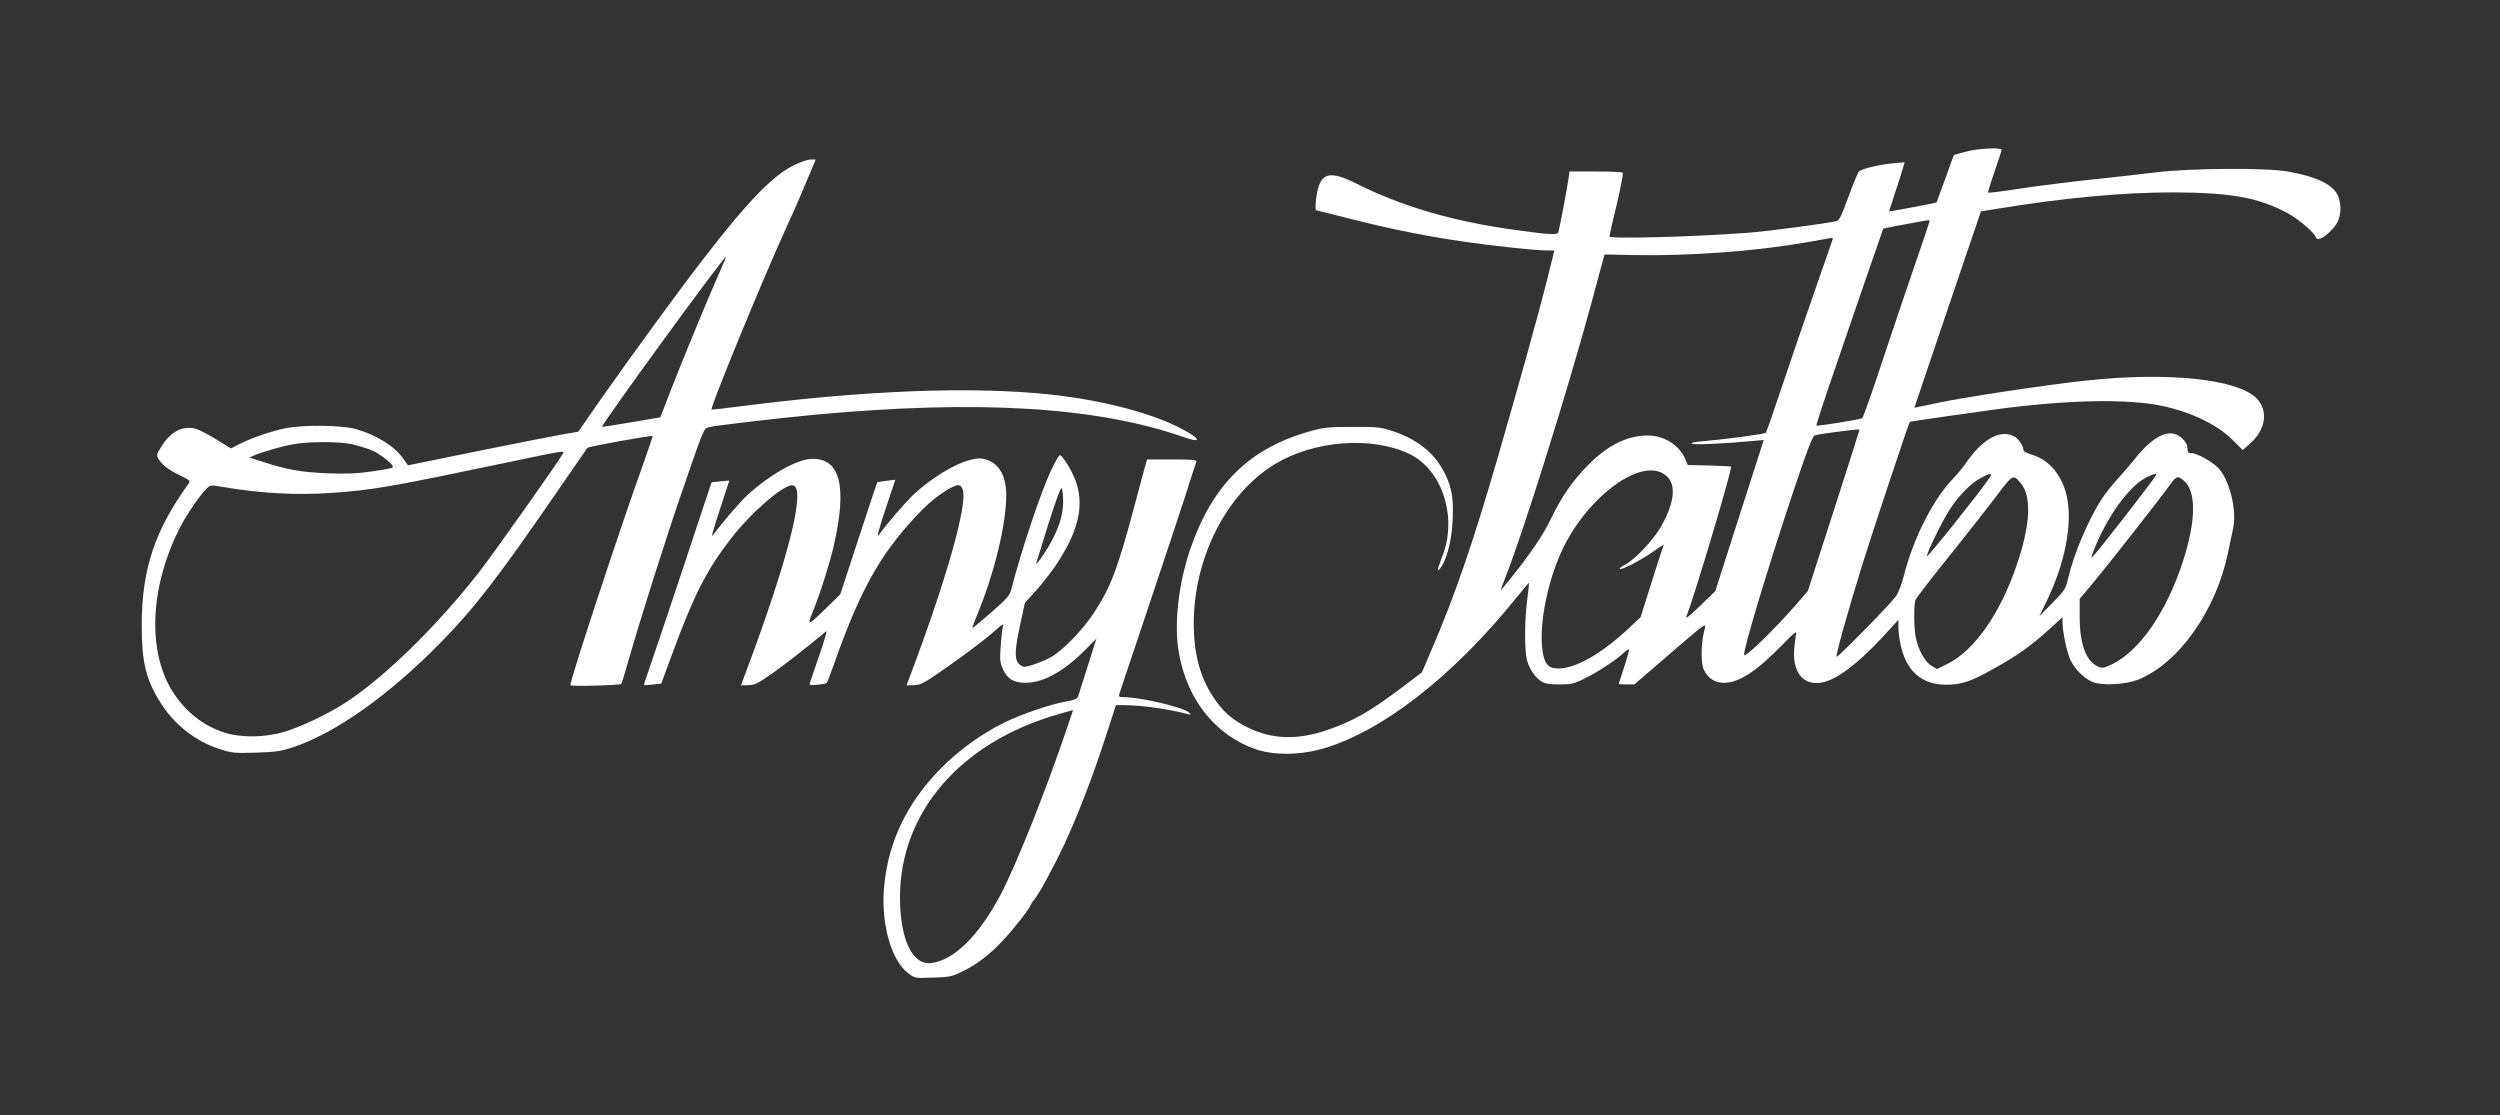
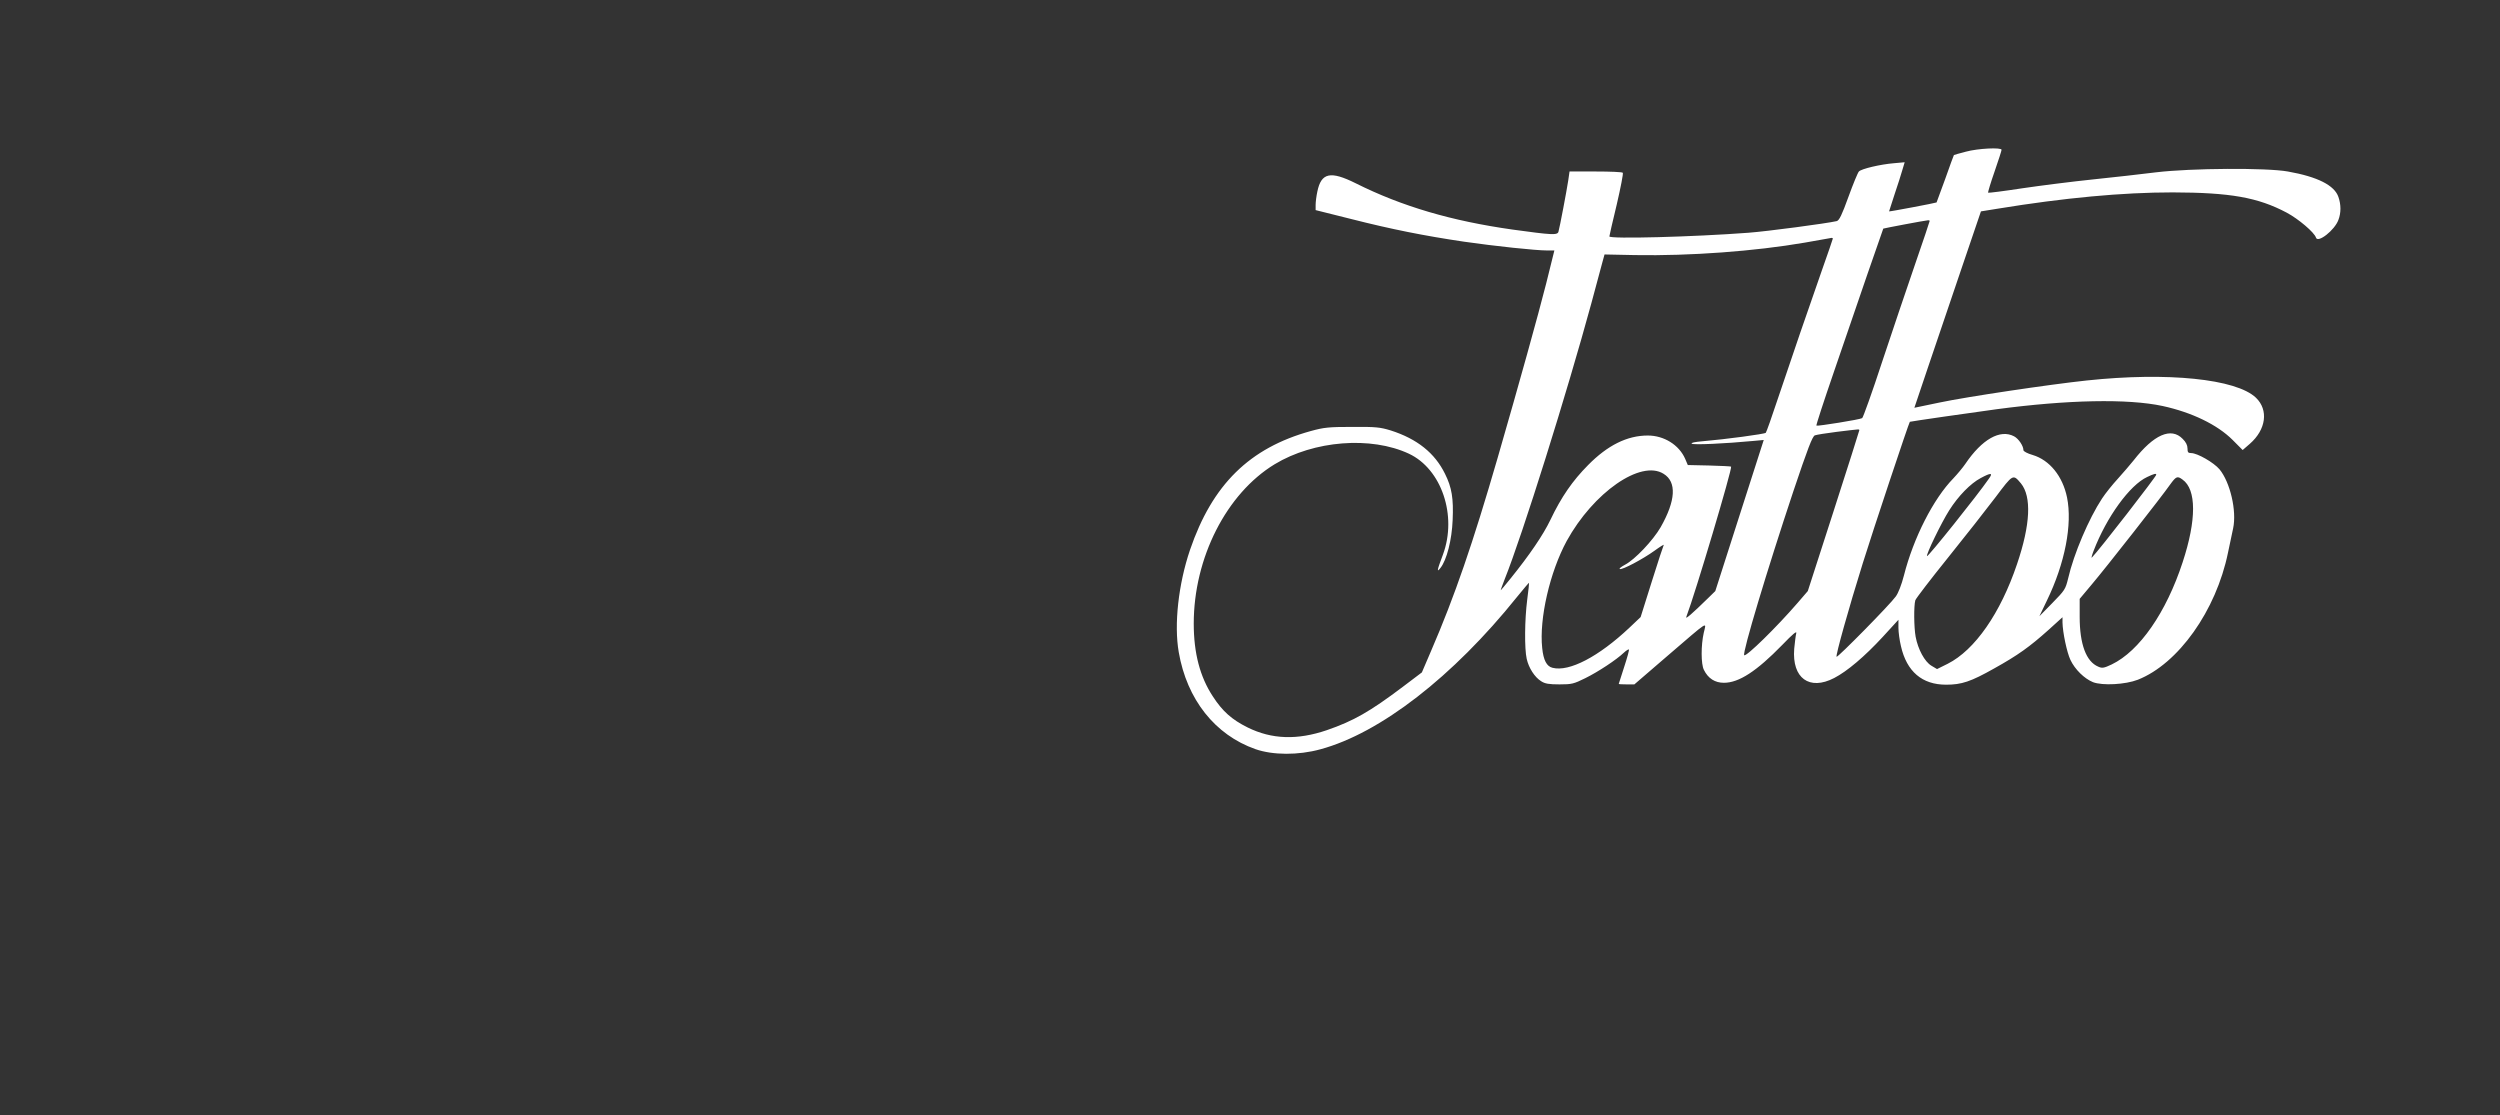
<svg xmlns="http://www.w3.org/2000/svg" width="139" height="62" viewBox="0 0 139 62" fill="none">
  <rect x="0" y="0" width="139" height="62" fill="#333333" stroke="none" />
  <path d="M109.297 8.435C108.941 8.524 108.646 8.613 108.637 8.622C108.62 8.639 108.411 9.225 108.159 9.934C107.899 10.644 107.681 11.238 107.673 11.256C107.647 11.283 105.032 11.779 105.032 11.753C105.032 11.744 105.171 11.327 105.336 10.812C105.51 10.307 105.701 9.695 105.77 9.455L105.9 9.021L105.31 9.074C104.554 9.136 103.494 9.384 103.355 9.535C103.294 9.597 103.034 10.227 102.773 10.946C102.408 11.957 102.26 12.258 102.121 12.294C101.539 12.427 98.273 12.861 97.213 12.941C94.146 13.172 89.481 13.296 89.481 13.145C89.481 13.11 89.663 12.312 89.889 11.38C90.107 10.44 90.263 9.642 90.228 9.606C90.194 9.562 89.507 9.535 88.717 9.535H87.266L87.196 10.023C87.109 10.6 86.719 12.658 86.649 12.888C86.588 13.083 86.284 13.066 84.095 12.764C80.707 12.285 77.953 11.478 75.381 10.192C73.974 9.491 73.461 9.597 73.244 10.653C73.192 10.892 73.149 11.229 73.149 11.389V11.682L75.129 12.178C77.362 12.746 79.186 13.11 81.402 13.438C83.122 13.686 85.389 13.926 86.015 13.926H86.423L85.963 15.78C85.52 17.527 84.495 21.217 83.269 25.457C81.888 30.22 80.88 33.156 79.569 36.189L79.056 37.386L77.987 38.194C76.163 39.569 75.26 40.083 73.774 40.597C72.132 41.156 70.716 41.112 69.37 40.447C68.492 40.012 67.971 39.551 67.432 38.717C66.72 37.635 66.372 36.313 66.372 34.672C66.372 31.018 68.188 27.443 70.873 25.811C73.053 24.49 76.224 24.241 78.335 25.226C80.151 26.078 81.028 28.668 80.229 30.832C79.89 31.736 79.873 31.852 80.09 31.577C80.437 31.142 80.724 30.016 80.767 28.916C80.82 27.718 80.724 27.106 80.342 26.344C79.777 25.191 78.796 24.401 77.319 23.931C76.737 23.754 76.502 23.727 75.19 23.736C73.887 23.736 73.618 23.762 72.879 23.966C69.474 24.907 67.406 26.938 66.164 30.575C65.521 32.473 65.269 34.717 65.538 36.26C65.99 38.886 67.554 40.864 69.804 41.653C70.768 41.99 72.184 41.999 73.409 41.662C76.737 40.766 80.794 37.617 84.338 33.2C84.703 32.748 85.007 32.393 85.016 32.402C85.024 32.41 84.981 32.836 84.912 33.351C84.772 34.442 84.755 36.065 84.885 36.633C84.998 37.138 85.329 37.653 85.685 37.874C85.902 38.016 86.119 38.052 86.71 38.052C87.387 38.052 87.5 38.025 88.143 37.706C88.864 37.351 89.881 36.677 90.28 36.295C90.411 36.171 90.541 36.092 90.567 36.109C90.593 36.136 90.472 36.571 90.306 37.076C90.141 37.582 90.002 38.007 90.002 38.025C90.002 38.043 90.194 38.052 90.437 38.052H90.871L92.704 36.473C95.102 34.415 94.867 34.566 94.728 35.187C94.572 35.879 94.572 36.925 94.737 37.245C94.972 37.724 95.354 37.963 95.849 37.963C96.683 37.963 97.665 37.324 99.09 35.861C99.689 35.24 99.915 35.054 99.871 35.213C99.837 35.338 99.793 35.728 99.758 36.074C99.628 37.706 100.601 38.415 101.982 37.697C102.703 37.324 103.668 36.508 104.684 35.408L105.553 34.459V34.903C105.553 35.142 105.614 35.604 105.692 35.923C106.013 37.342 106.873 38.069 108.203 38.069C109.063 38.069 109.575 37.901 110.878 37.165C112.199 36.429 112.842 35.967 113.893 35.027L114.675 34.318V34.61C114.684 35.151 114.918 36.278 115.118 36.695C115.37 37.227 115.891 37.732 116.369 37.928C116.899 38.132 118.176 38.061 118.862 37.794C121.112 36.907 123.215 33.954 123.875 30.734C123.979 30.246 124.109 29.634 124.162 29.377C124.37 28.401 123.997 26.814 123.406 26.095C123.084 25.714 122.172 25.191 121.825 25.191C121.66 25.191 121.625 25.146 121.625 24.933C121.625 24.756 121.538 24.578 121.356 24.401C120.713 23.736 119.748 24.162 118.628 25.599C118.437 25.838 118.046 26.29 117.759 26.61C117.464 26.929 117.064 27.426 116.873 27.718C116.143 28.827 115.3 30.796 114.988 32.162C114.84 32.765 114.805 32.819 114.11 33.528L113.389 34.264L113.806 33.395C114.814 31.32 115.231 29.155 114.927 27.656C114.684 26.477 113.962 25.581 113.016 25.297C112.729 25.217 112.503 25.093 112.503 25.031C112.503 24.791 112.234 24.392 111.982 24.259C111.209 23.851 110.201 24.419 109.271 25.794C109.132 25.998 108.837 26.352 108.611 26.592C107.499 27.727 106.387 29.909 105.857 32.002C105.727 32.508 105.544 32.978 105.405 33.164C105.084 33.617 102.165 36.579 102.113 36.517C102.052 36.455 102.782 33.839 103.572 31.311C104.111 29.572 106.135 23.496 106.187 23.452C106.205 23.434 109.636 22.938 111.026 22.751C114.953 22.228 118.306 22.157 120.244 22.574C121.868 22.929 123.284 23.612 124.136 24.463L124.692 25.022L125.091 24.676C125.995 23.887 126.142 22.796 125.43 22.113C124.335 21.066 120.513 20.676 116.021 21.155C113.936 21.377 109.367 22.059 107.846 22.379L106.439 22.672L107.204 20.401C107.629 19.159 108.455 16.702 109.054 14.946L110.14 11.753L111.078 11.602C114.762 10.999 118.02 10.697 120.8 10.697C124.005 10.706 125.534 10.972 127.141 11.824C127.793 12.17 128.679 12.924 128.766 13.207C128.862 13.544 129.817 12.79 130.017 12.223C130.165 11.833 130.165 11.38 130.017 10.954C129.8 10.307 128.862 9.828 127.202 9.535C126.021 9.322 121.816 9.349 119.887 9.58C119.053 9.686 117.455 9.863 116.343 9.979C115.231 10.094 113.476 10.316 112.451 10.467C111.417 10.626 110.566 10.733 110.54 10.715C110.522 10.688 110.679 10.165 110.896 9.544C111.113 8.923 111.287 8.373 111.287 8.329C111.287 8.187 109.966 8.249 109.297 8.435ZM107.29 12.285C107.29 12.312 106.926 13.402 106.474 14.706C106.022 16.019 105.197 18.458 104.641 20.135C104.093 21.811 103.59 23.212 103.537 23.248C103.416 23.328 101.035 23.709 100.992 23.665C100.966 23.647 101.4 22.317 101.956 20.702C102.504 19.097 103.346 16.649 103.824 15.256C104.302 13.873 104.702 12.72 104.71 12.711C104.736 12.693 107.021 12.258 107.186 12.249C107.238 12.241 107.29 12.258 107.29 12.285ZM101.904 13.27C101.904 13.296 101.626 14.103 101.287 15.061C100.549 17.163 99.671 19.718 98.846 22.175C98.516 23.177 98.212 24.029 98.177 24.064C98.108 24.135 95.918 24.428 94.659 24.534C94.242 24.57 94.007 24.614 94.059 24.667C94.138 24.747 95.892 24.667 97.491 24.516L98.064 24.463L96.718 28.659L95.371 32.863L94.963 33.262C94.085 34.122 93.703 34.451 93.755 34.309C94.277 32.934 96.327 26.033 96.249 25.944C96.231 25.927 95.684 25.9 95.024 25.882L93.842 25.856L93.695 25.51C93.356 24.738 92.522 24.215 91.618 24.215C90.472 24.215 89.385 24.756 88.3 25.856C87.431 26.734 86.814 27.621 86.197 28.916C85.806 29.732 85.05 30.849 83.982 32.171C83.695 32.526 83.452 32.819 83.443 32.819C83.426 32.819 83.53 32.544 83.66 32.206C84.651 29.741 87.135 21.802 88.482 16.853C88.751 15.851 89.029 14.831 89.09 14.591L89.212 14.148L90.906 14.183C93.964 14.236 97.561 13.97 100.34 13.491C101.131 13.349 101.8 13.234 101.843 13.225C101.878 13.225 101.904 13.243 101.904 13.27ZM103.381 23.913C103.381 23.94 102.738 25.971 101.948 28.419L100.514 32.863L99.941 33.528C98.785 34.867 97.083 36.535 96.978 36.429C96.865 36.304 98.264 31.657 99.706 27.328C100.514 24.924 100.766 24.268 100.905 24.206C101.001 24.171 101.548 24.082 102.121 24.011C102.695 23.94 103.216 23.878 103.277 23.878C103.329 23.869 103.381 23.887 103.381 23.913ZM92.496 26.344C93.234 26.796 93.173 27.834 92.331 29.315C91.905 30.051 90.897 31.116 90.35 31.399C90.133 31.515 90.002 31.621 90.063 31.639C90.202 31.692 91.34 31.089 91.992 30.619C92.296 30.397 92.53 30.255 92.504 30.299C92.478 30.344 92.174 31.266 91.835 32.349L91.219 34.309L90.593 34.903C88.89 36.508 87.248 37.369 86.319 37.129C85.997 37.05 85.815 36.712 85.746 36.029C85.572 34.406 86.171 31.807 87.109 30.078C88.595 27.381 91.227 25.545 92.496 26.344ZM110.574 26.627C109.931 27.559 107.195 30.974 107.143 30.92C107.073 30.849 107.942 29.058 108.376 28.375C108.88 27.576 109.567 26.876 110.123 26.583C110.713 26.264 110.826 26.282 110.574 26.627ZM119.887 26.397C119.887 26.494 116.725 30.575 116.308 31C116.265 31.045 116.308 30.876 116.404 30.628C117.125 28.747 118.419 26.965 119.383 26.521C119.774 26.335 119.887 26.308 119.887 26.397ZM112.364 26.876C112.963 27.612 112.894 29.164 112.147 31.364C111.226 34.096 109.801 36.145 108.29 36.907L107.699 37.2L107.386 37.014C107.012 36.792 106.639 36.1 106.509 35.4C106.413 34.876 106.404 33.688 106.491 33.377C106.526 33.271 107.343 32.206 108.307 31.009C109.271 29.812 110.461 28.295 110.957 27.639C111.93 26.344 111.921 26.352 112.364 26.876ZM121.347 26.663C122.129 27.213 122.129 28.907 121.356 31.258C120.443 34.051 118.958 36.198 117.411 36.943C116.977 37.147 116.881 37.165 116.664 37.067C115.987 36.783 115.63 35.816 115.63 34.291V33.297L116.299 32.499C117.073 31.586 120.226 27.568 120.661 26.938C120.991 26.485 121.06 26.45 121.347 26.663Z" fill="white" />
-   <path d="M44.063 9.225C42.595 9.979 40.701 12.143 36.575 17.784C35.541 19.194 34.125 21.172 33.421 22.175L32.153 24.002L31.232 24.162C30.728 24.25 28.6 24.667 26.506 25.093L22.683 25.873L22.414 25.492C21.936 24.809 20.928 24.179 19.799 23.86C18.983 23.629 16.845 23.612 15.846 23.816C15.012 23.993 13.996 24.348 13.344 24.676L12.84 24.933L12.033 24.436C11.589 24.162 11.077 23.895 10.894 23.842C10.182 23.647 9.496 23.984 8.992 24.8C8.697 25.27 8.688 25.306 8.809 25.51C9.053 25.882 9.331 26.095 9.974 26.414C10.538 26.689 10.59 26.734 10.495 26.876C8.601 29.492 7.88 31.657 7.88 34.77C7.88 36.819 8.114 37.777 8.914 39.054C9.696 40.296 10.886 41.227 12.224 41.653C12.893 41.866 13.023 41.883 14.222 41.848C15.316 41.812 15.612 41.768 16.246 41.564C18.652 40.766 21.597 38.681 24.49 35.737C26.367 33.83 27.661 32.153 30.928 27.408C31.849 26.069 32.631 24.933 32.665 24.898C32.726 24.827 36.236 24.188 36.288 24.241C36.297 24.259 36.053 24.986 35.741 25.864C34.516 29.244 31.71 37.777 31.71 38.096C31.71 38.176 34.464 38.105 34.542 38.025C34.568 37.998 34.742 37.44 34.924 36.792C35.506 34.734 36.905 30.299 37.834 27.585C39.164 23.718 39.12 23.833 39.407 23.753C39.78 23.656 43.142 23.266 45.262 23.062C54.375 22.219 60.926 22.609 65.791 24.294C66.668 24.605 66.799 24.498 66.095 24.064C64.549 23.115 61.638 22.299 58.554 21.953C54.141 21.456 47.999 21.696 40.884 22.627C40.171 22.716 39.572 22.787 39.563 22.769C39.468 22.671 42.43 15.469 43.724 12.64C44.281 11.424 44.628 10.617 45.236 9.154L45.349 8.87H45.054C44.889 8.87 44.463 9.021 44.063 9.225ZM40.084 14.963C39.546 16.152 38.017 19.842 37.348 21.563L36.714 23.203L35.098 23.479C34.212 23.629 33.482 23.745 33.473 23.736C33.386 23.665 40.223 14.28 40.362 14.28C40.38 14.28 40.249 14.591 40.084 14.963ZM19.547 24.694C19.86 24.765 20.329 24.907 20.598 25.004C21.12 25.208 21.954 25.873 21.832 25.989C21.797 26.033 21.276 26.131 20.685 26.21C19.851 26.335 19.304 26.352 18.253 26.317C16.767 26.255 16.037 26.131 14.726 25.714L13.866 25.439L14.144 25.315C14.613 25.119 15.638 24.818 16.289 24.703C17.115 24.543 18.852 24.543 19.547 24.694ZM31.301 25.217C30.98 25.776 27.331 30.929 26.619 31.834C24.308 34.779 21.467 37.573 19.313 39.001C18.366 39.63 16.828 40.376 15.855 40.677C14.76 41.014 13.37 41.032 12.441 40.721C11.294 40.34 10.347 39.595 9.643 38.522C8.149 36.242 8.323 32.526 10.086 29.182C10.469 28.472 11.146 27.497 11.494 27.16C11.702 26.956 11.711 26.956 12.476 27.088C14.439 27.426 16.507 27.541 18.374 27.408C20.72 27.248 21.597 27.097 28.322 25.687C31.327 25.057 31.406 25.04 31.301 25.217Z" fill="white" />
-   <path d="M58.397 26.246C57.824 27.497 56.79 30.592 56.217 32.801C56.13 33.129 55.973 33.297 55.105 34.06C54.54 34.548 54.08 34.929 54.062 34.921C54.053 34.903 54.166 34.575 54.331 34.184C55.287 31.878 55.947 29.146 55.947 27.532C55.947 26.397 55.504 25.687 54.679 25.51C53.906 25.341 52.186 26.219 50.804 27.488C50.353 27.913 49.301 29.129 48.858 29.75C48.728 29.927 48.841 29.51 49.223 28.339L49.779 26.672L49.284 26.734C49.015 26.769 48.78 26.805 48.772 26.814C48.763 26.822 48.302 28.224 47.738 29.936L46.721 33.04L45.974 33.776C44.923 34.805 44.862 34.823 45.175 34.051C45.592 33.04 46.122 31.355 46.348 30.388C47.112 27.053 46.73 25.492 45.157 25.51C44.341 25.519 42.794 26.388 41.552 27.532C41.127 27.922 40.075 29.155 39.65 29.75C39.519 29.936 39.632 29.519 40.014 28.357L40.553 26.716L40.067 26.76C39.797 26.787 39.563 26.814 39.563 26.822C39.554 26.822 38.903 28.8 38.103 31.213C37.304 33.617 36.453 36.154 36.218 36.828C35.975 37.511 35.792 38.078 35.81 38.087C35.827 38.105 36.044 38.087 36.305 38.06L36.765 38.007L37.356 36.411C38.555 33.129 39.293 31.683 40.64 29.945C41.769 28.481 43.594 26.911 44.08 26.982C44.845 27.097 43.828 31.107 41.413 37.528L41.196 38.105L41.604 38.096C41.961 38.087 42.126 38.007 42.951 37.431C43.724 36.881 44.471 36.304 45.939 35.098C46 35.054 45.826 35.648 45.557 36.42C45.288 37.191 45.053 37.892 45.027 37.972C44.992 38.096 45.053 38.114 45.453 38.069C45.705 38.052 45.939 38.007 45.965 37.972C45.992 37.945 46.165 37.502 46.348 36.987C47.694 33.164 48.745 31.177 50.457 29.226C51.326 28.233 51.899 27.709 52.62 27.266C53.219 26.902 53.402 26.884 53.523 27.204C53.819 27.993 52.655 32.118 50.622 37.528L50.405 38.105L50.804 38.096C51.16 38.087 51.343 37.998 52.168 37.431C53.402 36.588 54.644 35.657 55.287 35.098C55.791 34.654 55.8 34.646 55.748 34.903C55.713 35.054 55.661 35.533 55.635 35.976C55.583 36.668 55.6 36.828 55.756 37.191C55.999 37.741 56.356 37.963 57.016 37.963C58.006 37.963 59.144 37.333 60.317 36.154L60.96 35.506L60.482 37.023C60.222 37.856 59.978 38.619 59.944 38.717C59.892 38.859 59.744 38.921 59.24 39.01C58.389 39.16 56.721 39.737 55.791 40.198C54.523 40.828 53.298 41.724 52.29 42.744C50.448 44.624 49.423 46.735 49.171 49.166C48.945 51.25 49.527 53.388 50.5 54.115C50.865 54.39 50.865 54.39 51.864 54.354C52.776 54.328 52.915 54.301 53.463 54.035C54.305 53.636 55.018 53.086 55.774 52.279C56.416 51.587 57.224 50.549 57.32 50.292C57.346 50.221 57.424 50.106 57.485 50.044C57.711 49.804 58.588 48.208 59.162 46.975C59.917 45.352 60.734 43.249 61.464 40.996L62.046 39.205H62.489C63.497 39.214 65.017 39.426 66.025 39.701C66.225 39.755 66.233 39.746 66.112 39.622C65.851 39.338 63.41 38.761 62.472 38.761C62.237 38.761 62.194 38.735 62.228 38.602C62.255 38.522 62.932 36.473 63.749 34.06C64.557 31.648 65.504 28.791 65.851 27.727C66.19 26.654 66.494 25.731 66.52 25.66C66.555 25.572 66.294 25.545 65.165 25.545H63.775L63.645 26.006C63.575 26.264 63.332 27.151 63.114 27.984C62.142 31.639 61.785 32.588 60.838 34.051C60.239 34.974 59.118 36.145 58.467 36.517C58.024 36.774 57.19 37.076 56.929 37.076C56.868 37.076 56.738 36.996 56.642 36.898C56.399 36.65 56.416 36.127 56.729 34.699L56.981 33.519L57.581 32.863C57.911 32.499 58.423 31.843 58.719 31.408C59.926 29.599 60.282 28.188 59.848 26.858C59.674 26.299 59.118 25.359 58.936 25.306C58.884 25.288 58.641 25.714 58.397 26.246ZM59.11 27.922C59.101 28.676 58.866 29.404 58.328 30.335C57.998 30.902 57.554 31.506 57.615 31.311C57.633 31.24 57.937 30.255 58.293 29.12C58.719 27.78 58.971 27.097 59.031 27.151C59.075 27.204 59.11 27.55 59.11 27.922ZM59.422 40.198C58.224 43.782 56.512 48.083 55.626 49.76C54.41 52.048 53.028 53.405 51.76 53.547C50.726 53.663 50.048 52.226 50.04 49.928C50.023 45.165 53.428 41.236 58.901 39.693C59.309 39.577 59.648 39.48 59.657 39.48C59.666 39.471 59.561 39.799 59.422 40.198Z" fill="white" />
</svg>